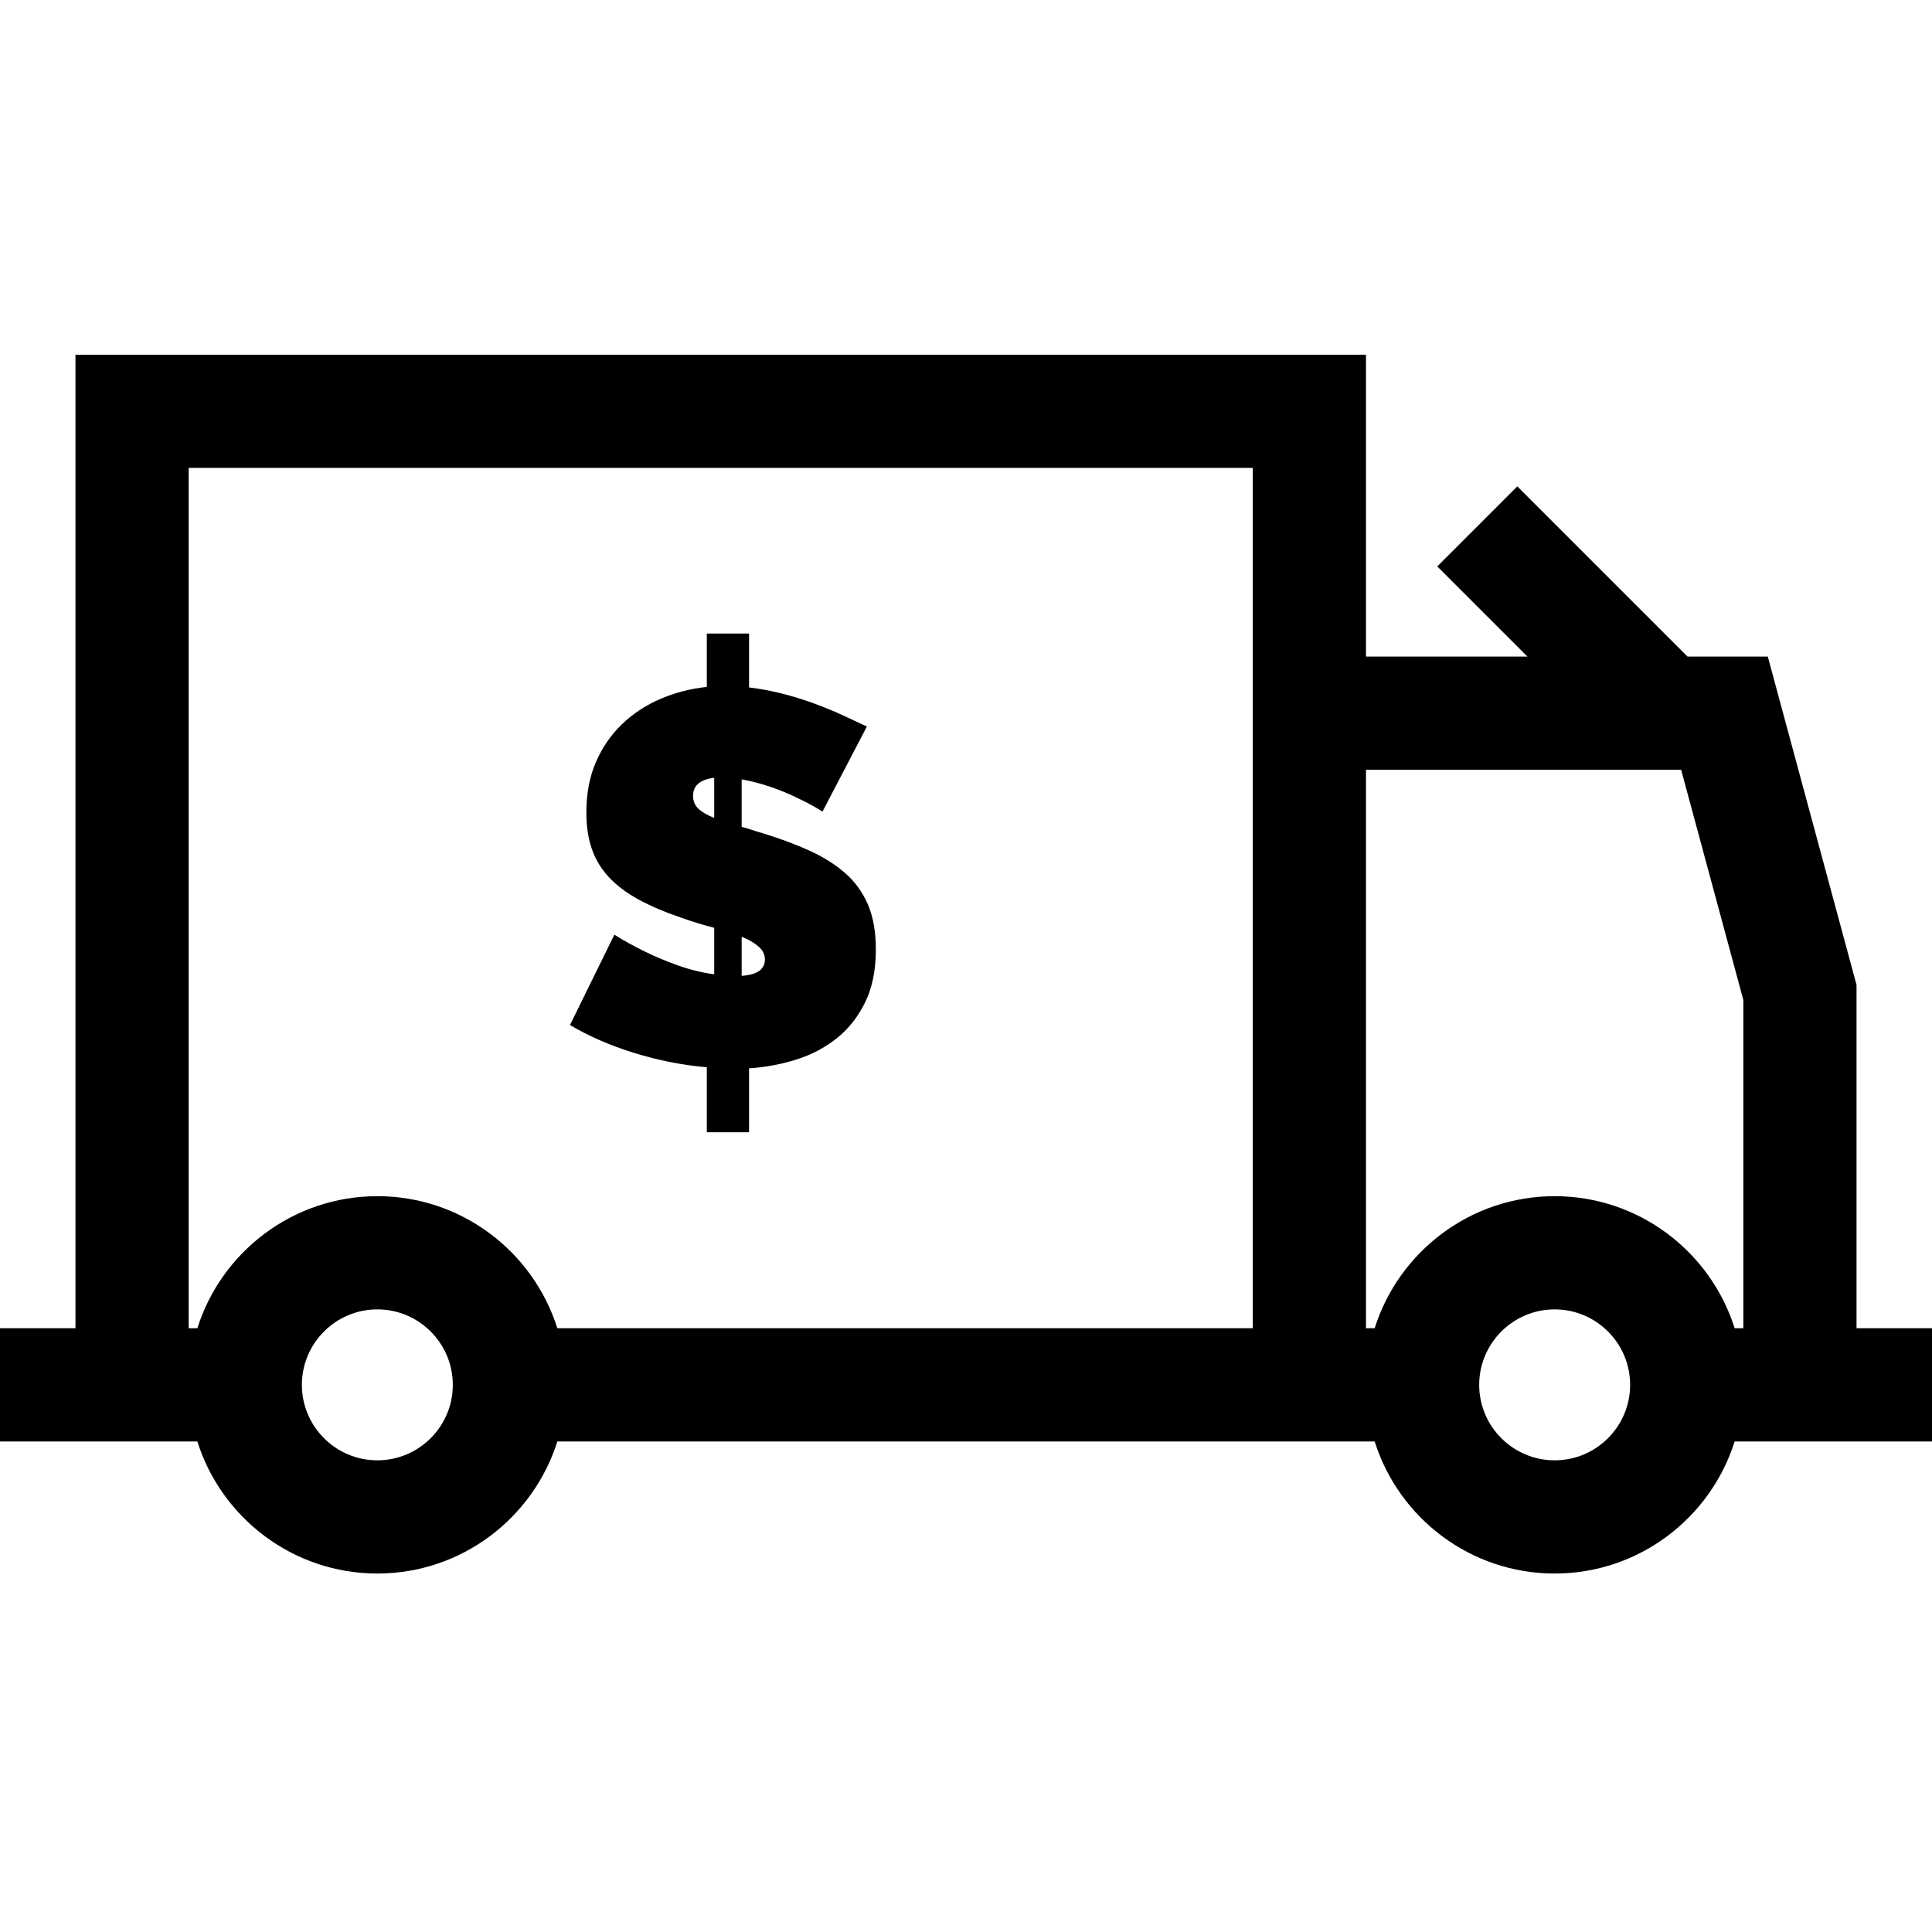
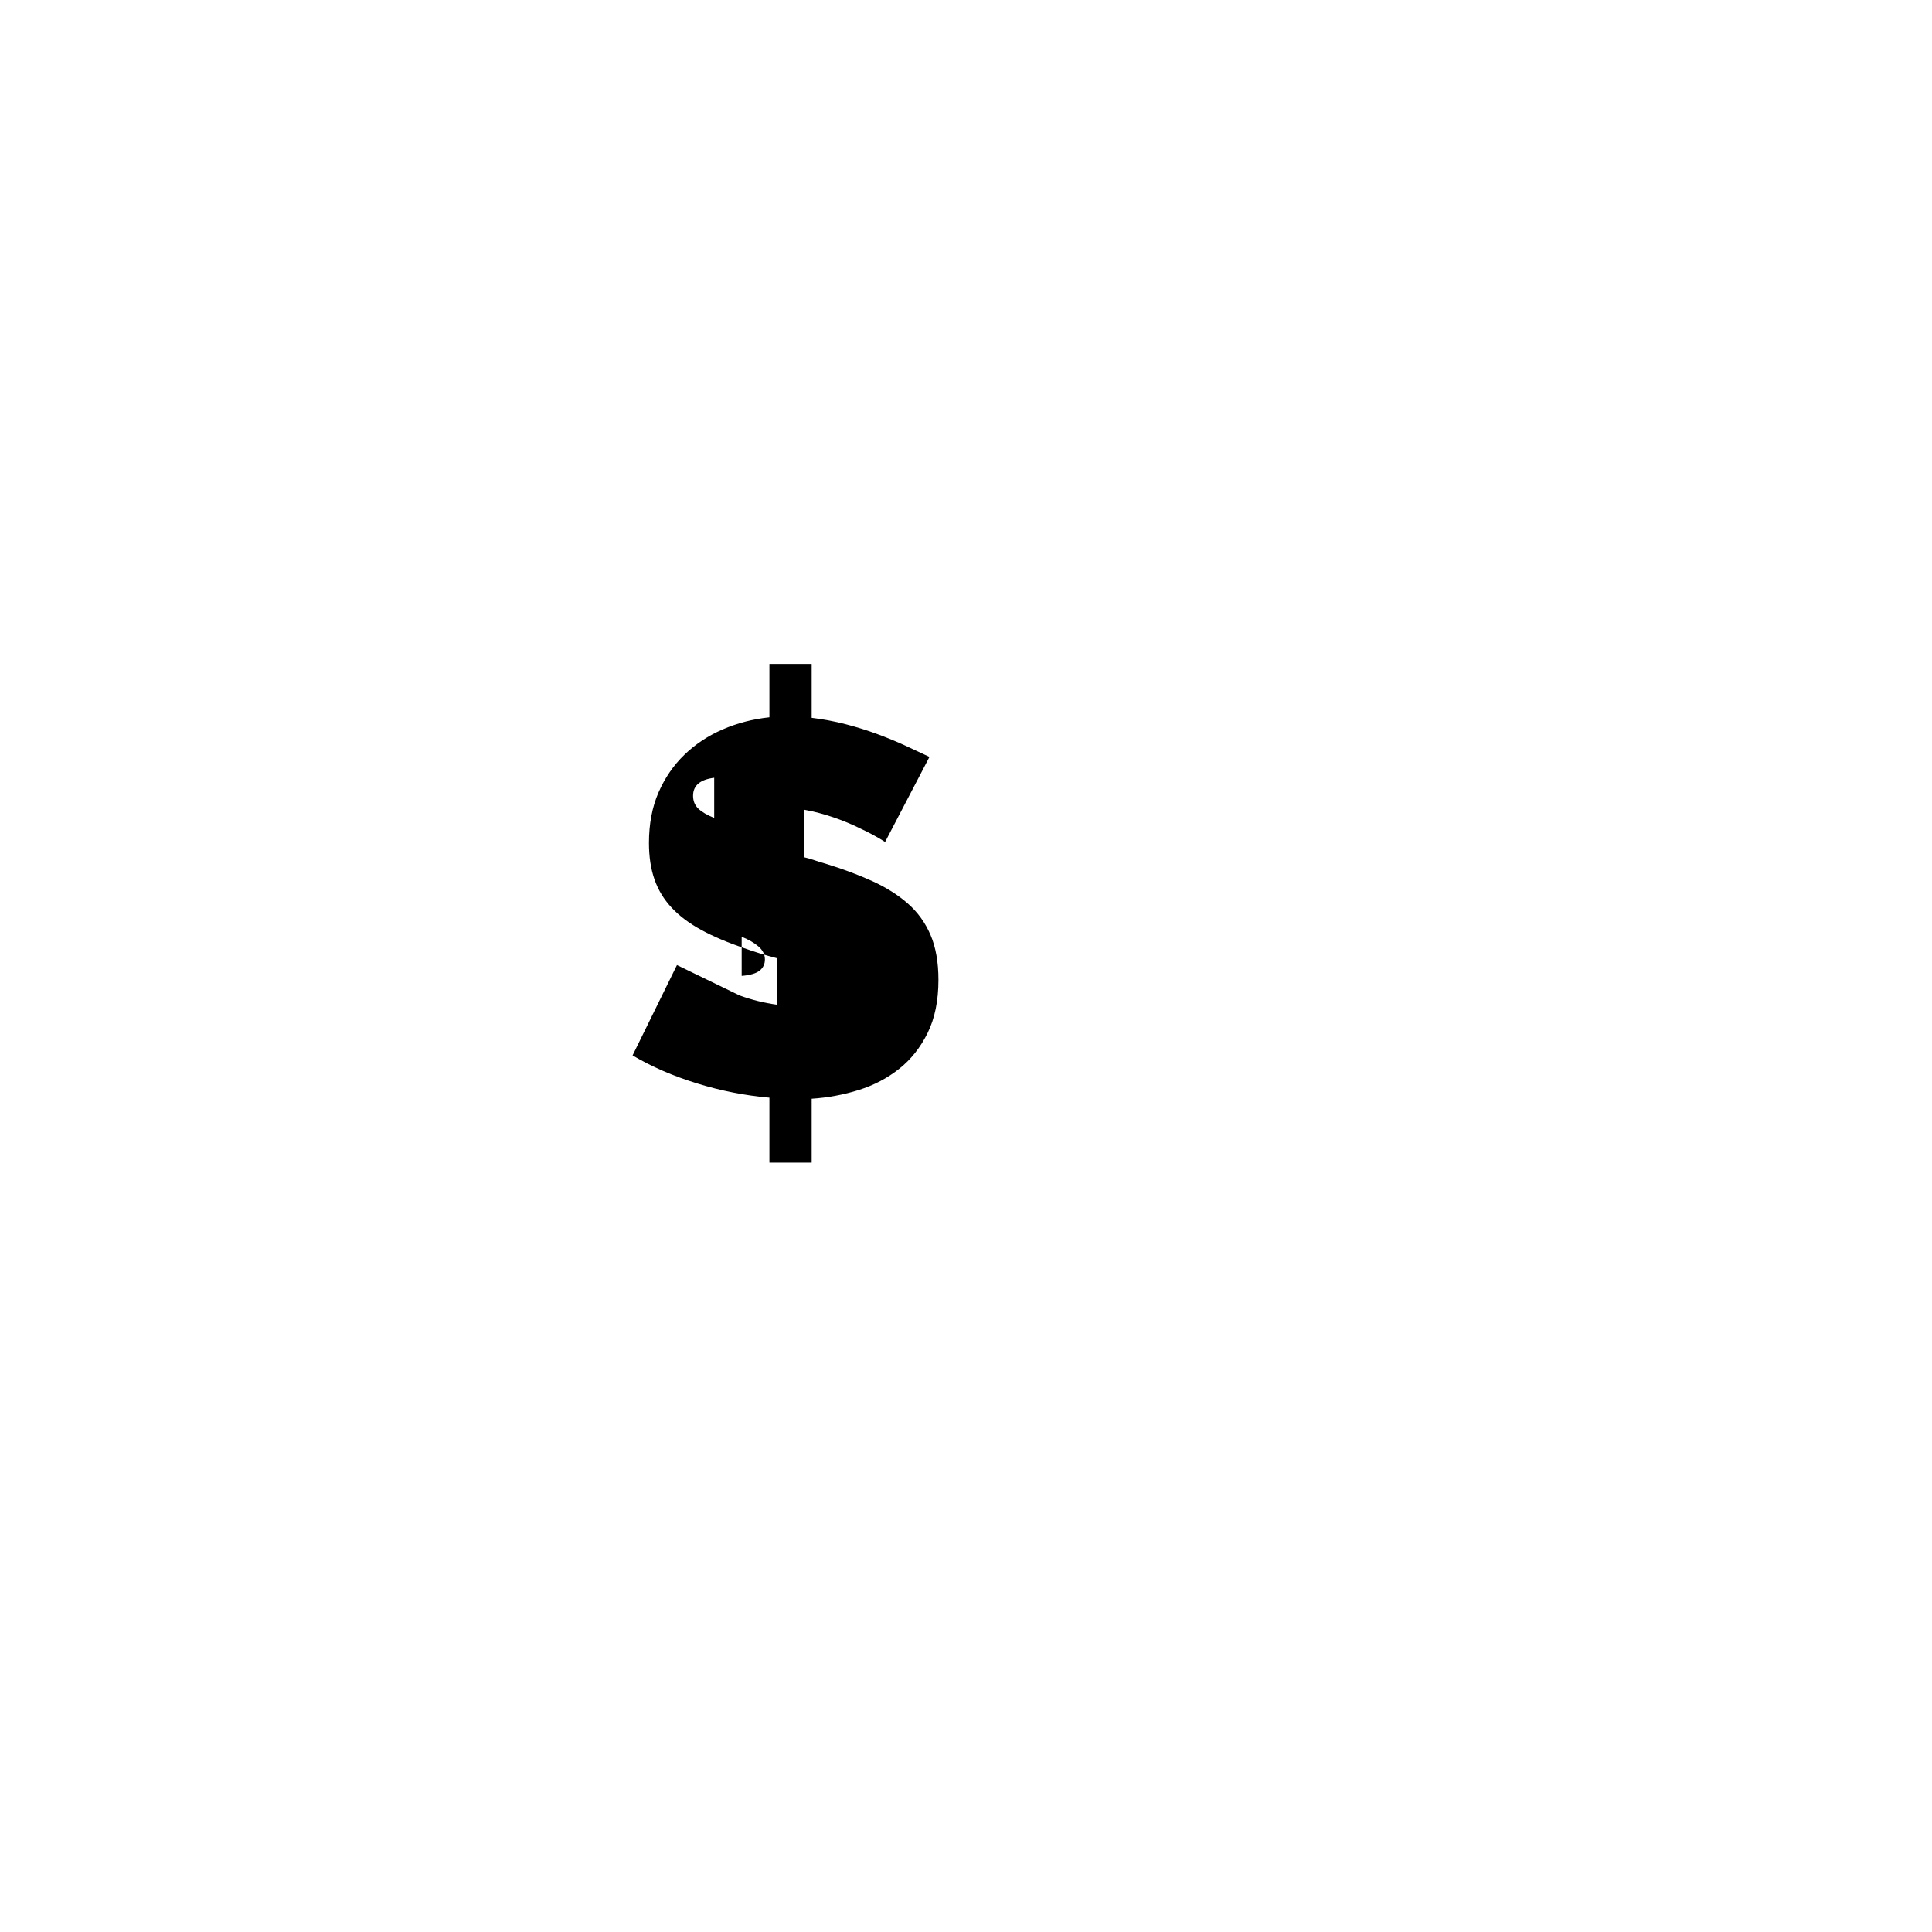
<svg xmlns="http://www.w3.org/2000/svg" height="512pt" viewBox="0 -94 512 512" width="512pt">
-   <path d="m512 258h-20v-90.992l-23.516-87.008h-21.27l-45.109-45.105-21.211 21.211 23.895 23.895h-42.789v-80h-342v258h-20v30h52.301c6.387 20.266 25.352 35 47.699 35s41.312-14.734 47.699-35h216.602c6.387 20.266 25.352 35 47.699 35s41.312-14.734 47.699-35h52.301zm-462-228h282v228h-184.301c-6.387-20.266-25.352-35-47.699-35s-41.312 14.734-47.699 35h-2.301zm50 263c-11.027 0-20-8.973-20-20s8.973-20 20-20 20 8.973 20 20-8.973 20-20 20zm312 0c-11.027 0-20-8.973-20-20s8.973-20 20-20 20 8.973 20 20-8.973 20-20 20zm0-70c-22.348 0-41.312 14.734-47.699 35h-2.301v-148h83.516l16.484 60.988v87.012h-2.301c-6.387-20.266-25.352-35-47.699-35zm0 0" />
-   <path d="m179.402 161.75c-3.223-1.168-6.047-2.355-8.473-3.57-2.895-1.402-5.598-2.895-8.117-4.48l-11.762 23.941c5.039 2.988 10.73 5.457 17.082 7.418 6.344 1.961 12.738 3.219 19.18 3.781v17.219h11.199v-16.941c4.293-.277 8.445-1.047 12.461-2.309 4.012-1.258 7.582-3.125 10.707-5.598 3.129-2.473 5.648-5.648 7.562-9.523 1.91-3.871 2.867-8.559 2.867-14.07 0-4.664-.699-8.629-2.098-11.898-1.402-3.266-3.41-6.043-6.02-8.328-2.613-2.289-5.766-4.273-9.453-5.953s-7.816-3.219-12.387-4.617c-1.031-.281-2.008-.582-2.941-.91-.934-.328-1.82-.582-2.66-.77v-12.602c2.613.469 5.203 1.145 7.77 2.031 2.566.887 4.875 1.844 6.93 2.867 2.426 1.121 4.668 2.336 6.723 3.641l11.758-22.539c-1.961-.934-4.109-1.938-6.441-3.012-2.332-1.07-4.828-2.098-7.488-3.078-2.66-.98-5.438-1.844-8.328-2.59-2.895-.746-5.883-1.305-8.961-1.68v-14.281h-11.199v14.141c-4.391.469-8.52 1.539-12.391 3.219-3.875 1.68-7.258 3.922-10.152 6.723-2.891 2.797-5.18 6.137-6.859 10.008-1.68 3.875-2.52 8.332-2.52 13.371 0 3.641.492 6.859 1.469 9.66.98 2.801 2.496 5.297 4.551 7.488 2.055 2.195 4.668 4.156 7.84 5.883s6.953 3.336 11.34 4.828c2.895 1.027 5.789 1.914 8.68 2.66v12.32c-3.359-.465-6.648-1.281-9.867-2.449zm17.148-7.492c1.867.75 3.359 1.609 4.48 2.59 1.121.98 1.68 2.125 1.68 3.43 0 1.215-.469 2.195-1.398 2.941-.934.75-2.523 1.215-4.762 1.398zm-11.48-33.949c-.934-.887-1.398-2.031-1.398-3.43 0-2.707 1.863-4.293 5.598-4.762v10.641c-1.867-.746-3.266-1.562-4.199-2.449zm0 0" />
+   <path d="m179.402 161.75l-11.762 23.941c5.039 2.988 10.73 5.457 17.082 7.418 6.344 1.961 12.738 3.219 19.18 3.781v17.219h11.199v-16.941c4.293-.277 8.445-1.047 12.461-2.309 4.012-1.258 7.582-3.125 10.707-5.598 3.129-2.473 5.648-5.648 7.562-9.523 1.91-3.871 2.867-8.559 2.867-14.07 0-4.664-.699-8.629-2.098-11.898-1.402-3.266-3.41-6.043-6.02-8.328-2.613-2.289-5.766-4.273-9.453-5.953s-7.816-3.219-12.387-4.617c-1.031-.281-2.008-.582-2.941-.91-.934-.328-1.82-.582-2.66-.77v-12.602c2.613.469 5.203 1.145 7.77 2.031 2.566.887 4.875 1.844 6.93 2.867 2.426 1.121 4.668 2.336 6.723 3.641l11.758-22.539c-1.961-.934-4.109-1.938-6.441-3.012-2.332-1.07-4.828-2.098-7.488-3.078-2.66-.98-5.438-1.844-8.328-2.59-2.895-.746-5.883-1.305-8.961-1.68v-14.281h-11.199v14.141c-4.391.469-8.52 1.539-12.391 3.219-3.875 1.68-7.258 3.922-10.152 6.723-2.891 2.797-5.18 6.137-6.859 10.008-1.68 3.875-2.52 8.332-2.52 13.371 0 3.641.492 6.859 1.469 9.66.98 2.801 2.496 5.297 4.551 7.488 2.055 2.195 4.668 4.156 7.84 5.883s6.953 3.336 11.34 4.828c2.895 1.027 5.789 1.914 8.68 2.66v12.32c-3.359-.465-6.648-1.281-9.867-2.449zm17.148-7.492c1.867.75 3.359 1.609 4.48 2.59 1.121.98 1.68 2.125 1.68 3.43 0 1.215-.469 2.195-1.398 2.941-.934.75-2.523 1.215-4.762 1.398zm-11.48-33.949c-.934-.887-1.398-2.031-1.398-3.43 0-2.707 1.863-4.293 5.598-4.762v10.641c-1.867-.746-3.266-1.562-4.199-2.449zm0 0" />
</svg>